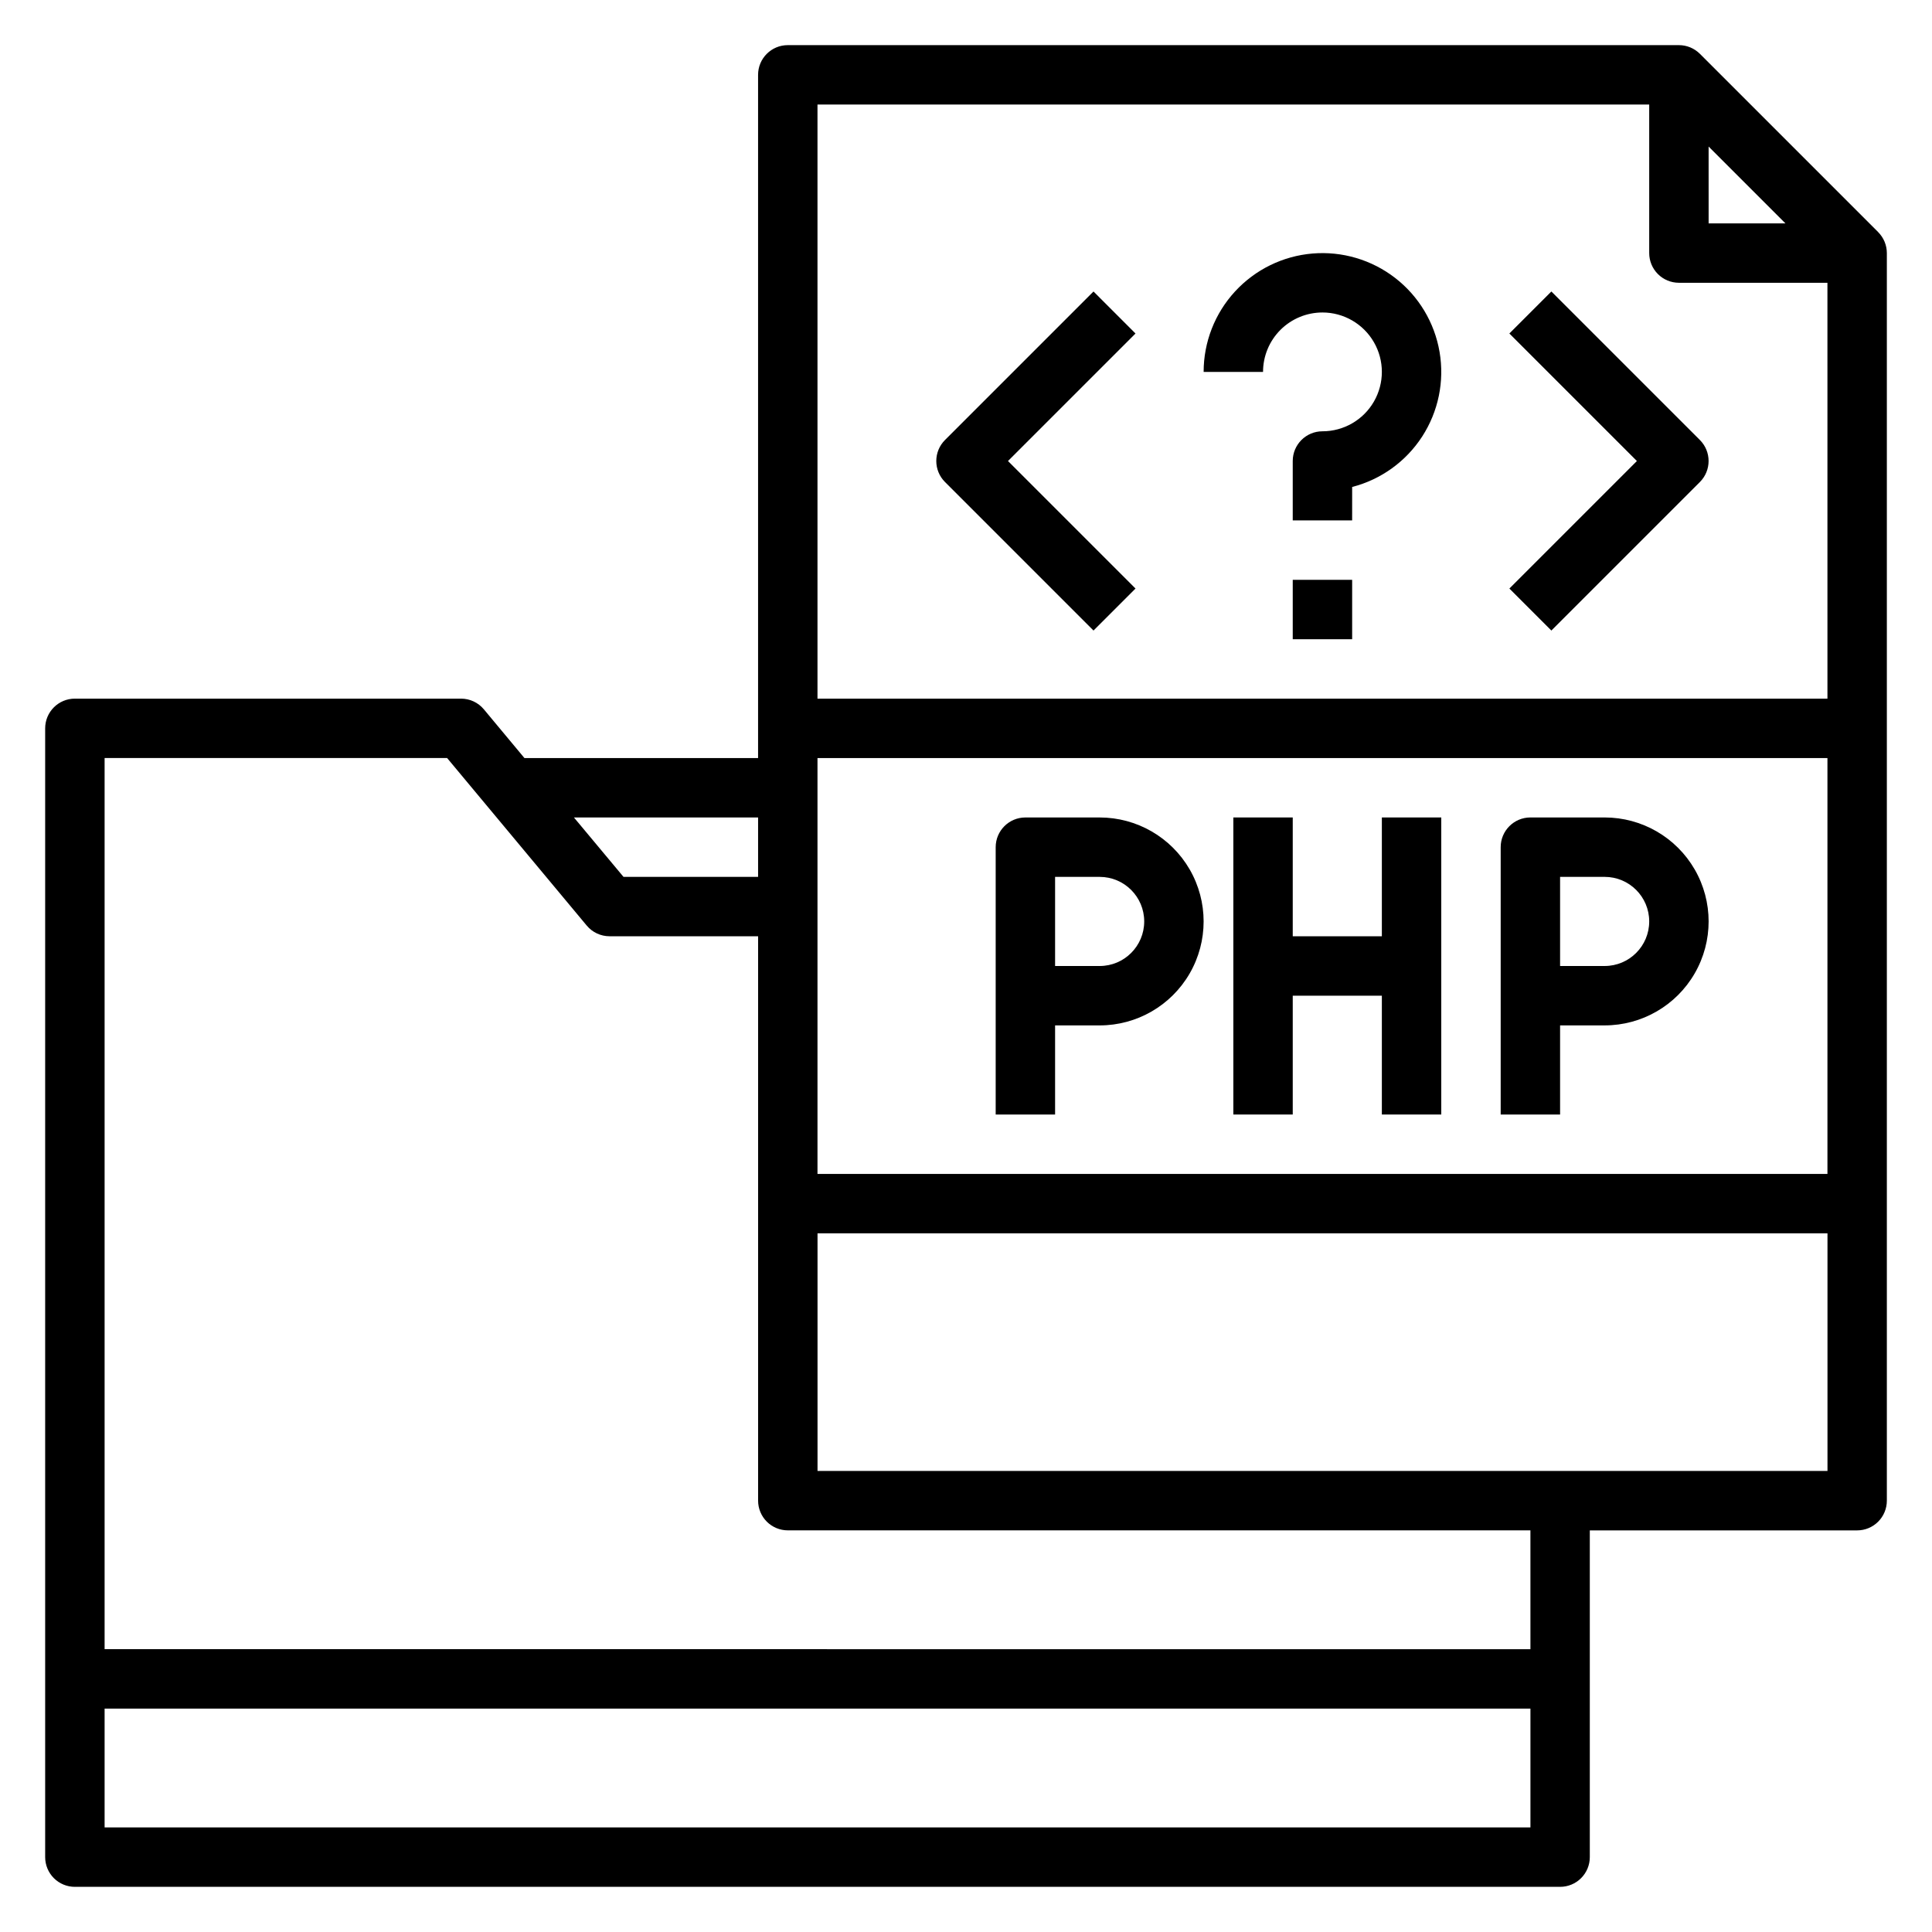
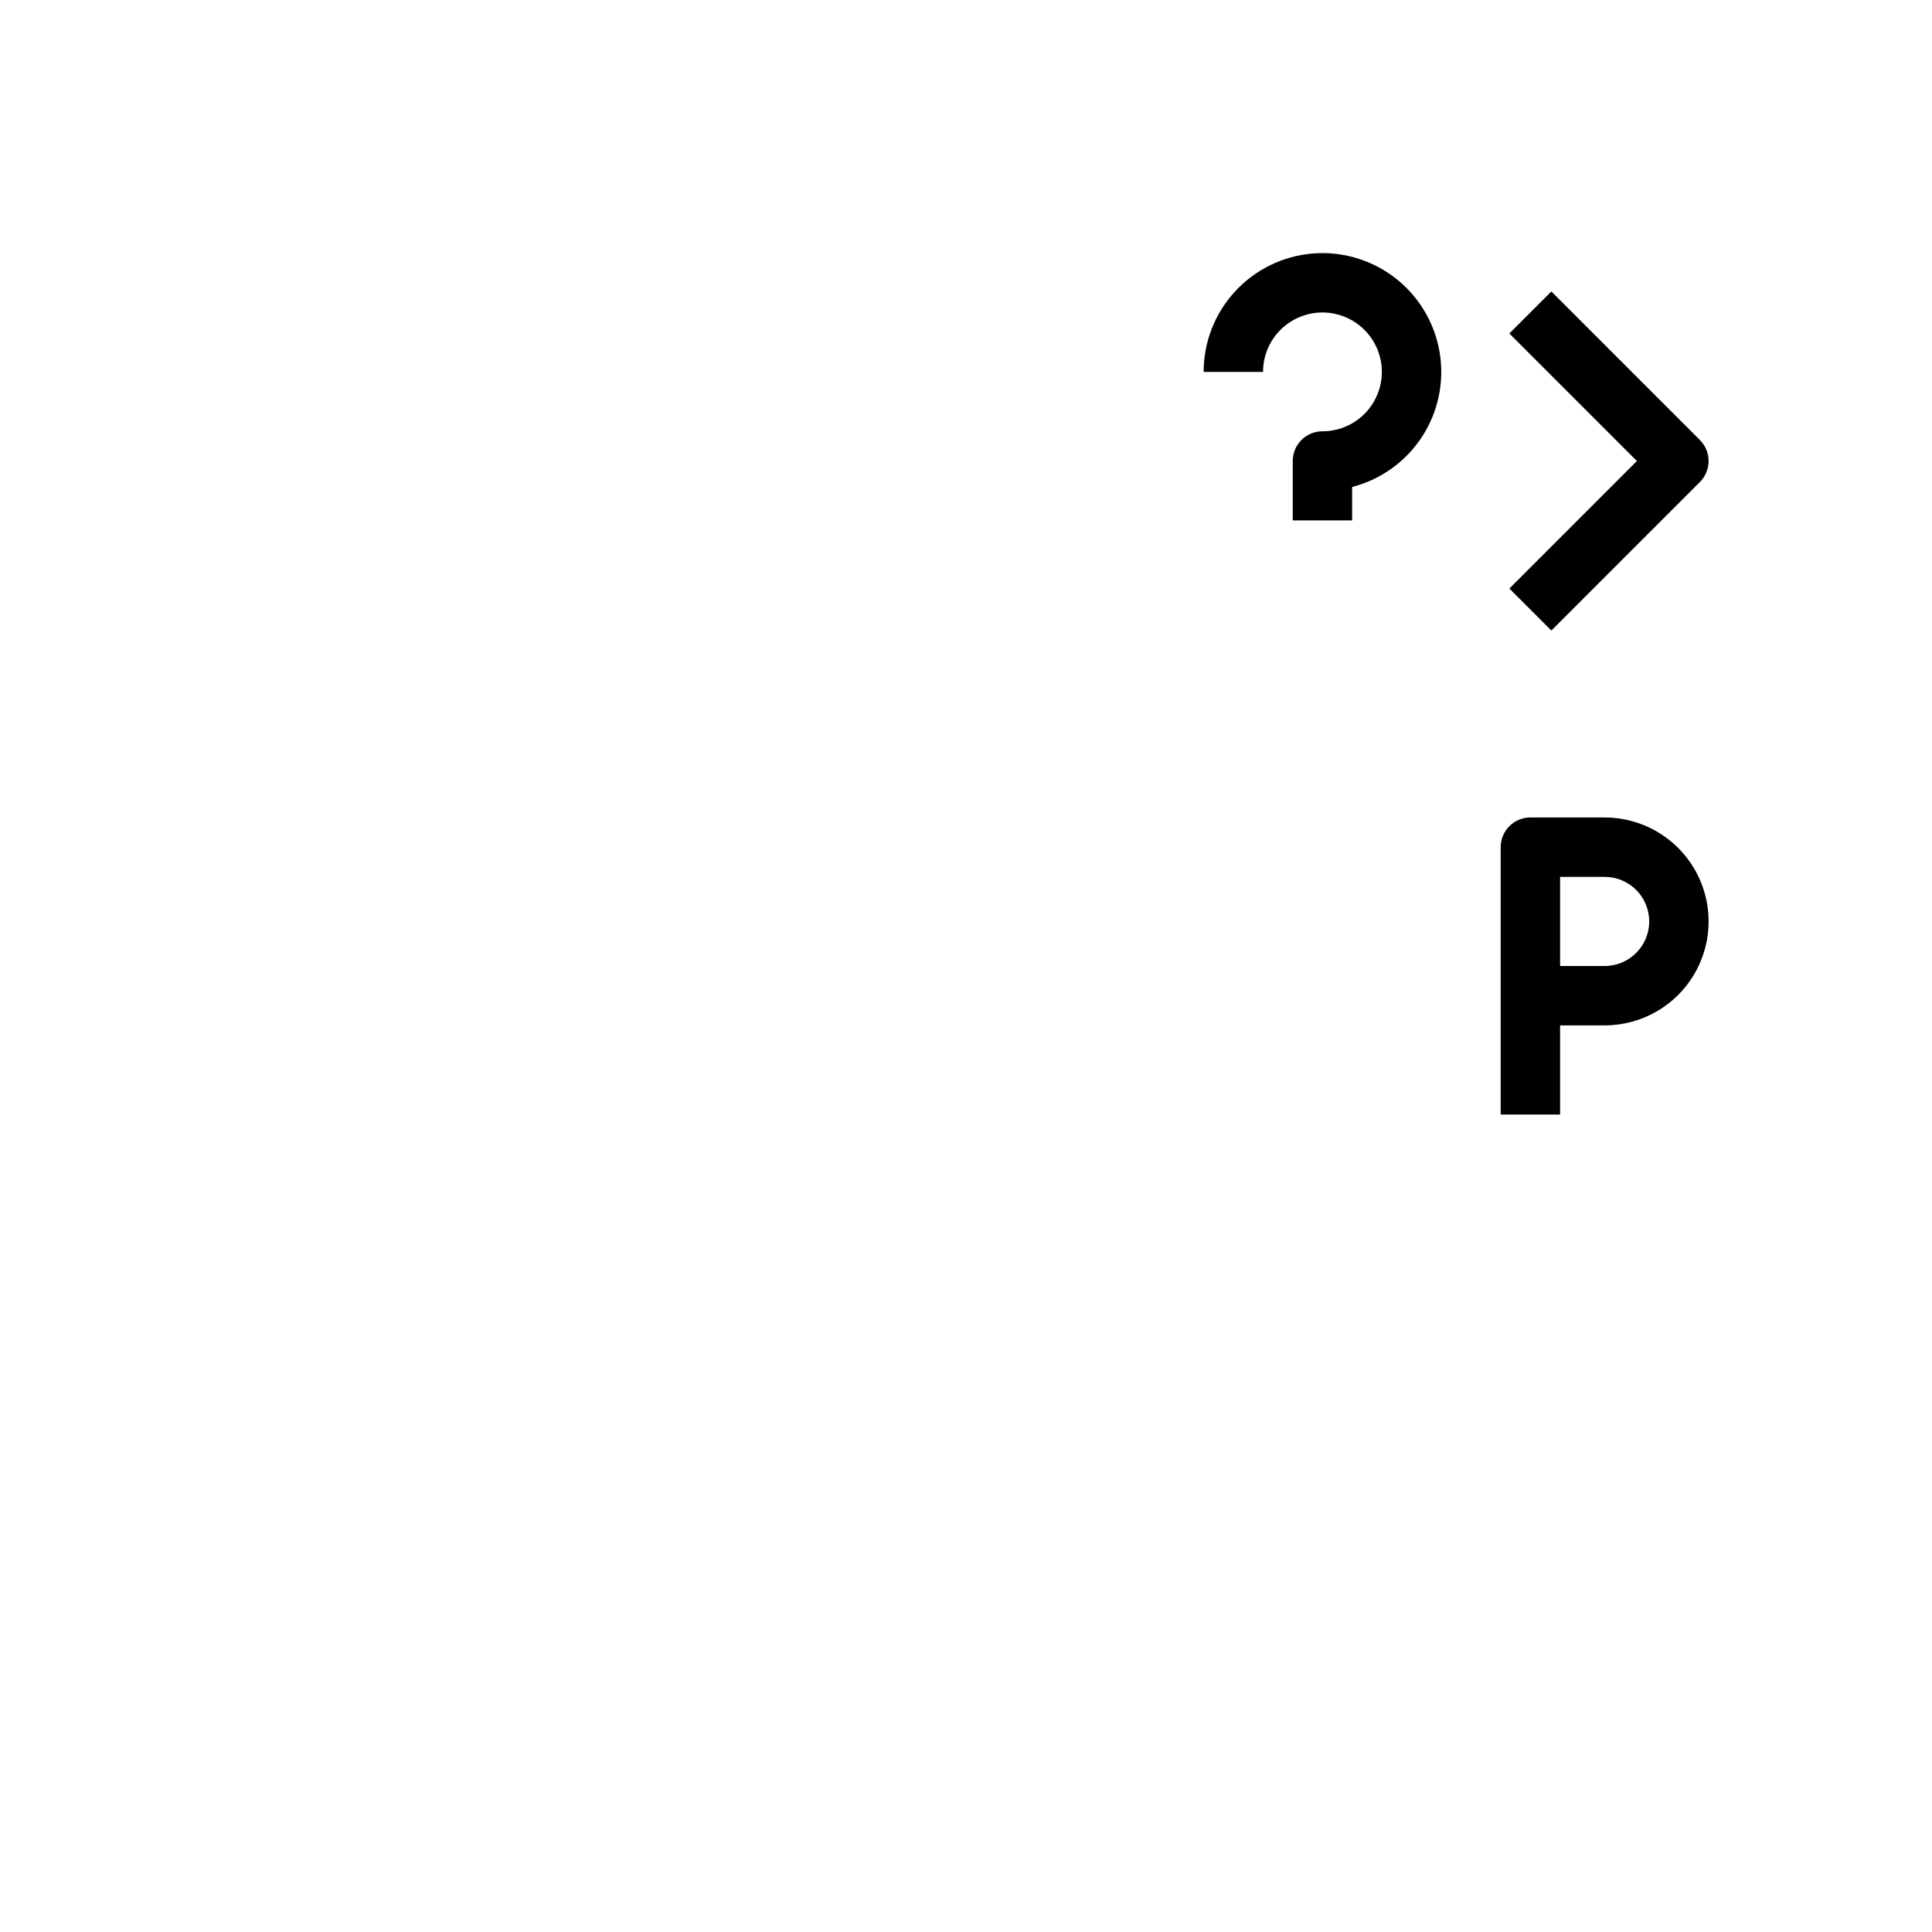
<svg xmlns="http://www.w3.org/2000/svg" fill="#000000" width="800px" height="800px" version="1.1" viewBox="144 144 512 512">
  <g>
-     <path d="m641.73 205.5-47.23-47.23h-0.004c-1.477-1.477-3.477-2.309-5.566-2.309h-236.16c-4.348 0-7.871 3.523-7.871 7.871v181.06h-61.914l-10.754-12.91c-1.496-1.797-3.715-2.836-6.051-2.836h-102.34c-4.348 0-7.871 3.527-7.871 7.875v299.14c0 2.086 0.832 4.09 2.305 5.566 1.477 1.477 3.481 2.305 5.566 2.305h393.6c2.09 0 4.09-0.828 5.566-2.305 1.477-1.477 2.309-3.481 2.309-5.566v-86.594h70.848c2.086 0 4.09-0.828 5.566-2.305 1.477-1.477 2.305-3.481 2.305-5.566v-330.62c0-2.09-0.832-4.09-2.305-5.566zm-60.672-33.793v39.359c0 2.086 0.828 4.09 2.305 5.566 1.477 1.477 3.481 2.305 5.566 2.305h39.359l0.004 110.21h-267.65v-157.44zm15.742 11.133 20.352 20.355h-20.348zm31.492 162.05v110.21h-267.65v-110.21zm-283.39 15.742v15.742l-35.668 0.004-13.141-15.746zm-173.18 267.65v-31.488h377.86v31.488zm377.86-47.23-377.86-0.004v-236.16h90.77l37 44.398c1.496 1.797 3.715 2.836 6.055 2.832h39.359v149.57c0 2.086 0.828 4.09 2.305 5.566 1.477 1.477 3.481 2.305 5.566 2.305h196.8zm-188.93-47.234v-62.977h267.65v62.977z" />
-     <path d="m423.61 439.36v-23.617h11.809c9.844 0 18.941-5.25 23.863-13.777 4.922-8.523 4.922-19.027 0-27.551-4.922-8.523-14.02-13.777-23.863-13.777h-19.68c-4.348 0-7.871 3.527-7.871 7.875v70.848zm0-62.977h11.809c6.523 0 11.809 5.285 11.809 11.809 0 6.519-5.285 11.809-11.809 11.809h-11.809z" />
    <path d="m557.44 415.74h11.809c9.844 0 18.941-5.25 23.863-13.777 4.922-8.523 4.922-19.027 0-27.551-4.922-8.523-14.02-13.777-23.863-13.777h-19.68c-4.348 0-7.871 3.527-7.871 7.875v70.848h15.742zm0-39.359h11.809c6.523 0 11.809 5.285 11.809 11.809 0 6.519-5.285 11.809-11.809 11.809h-11.809z" />
-     <path d="m486.59 407.87h23.617v31.488h15.742v-78.723h-15.742v31.488h-23.617v-31.488h-15.742v78.723h15.742z" />
-     <path d="m433.79 311.1 11.133-11.133-33.797-33.793 33.793-33.793-11.129-11.133-39.359 39.359c-3.074 3.074-3.074 8.055 0 11.129z" />
    <path d="m555.13 311.1 39.359-39.359v-0.004c3.074-3.074 3.074-8.055 0-11.129l-39.359-39.359-11.133 11.133 33.797 33.793-33.793 33.793z" />
    <path d="m494.46 226.81c5.625 0 10.824 3.004 13.637 7.875s2.812 10.871 0 15.742c-2.812 4.871-8.012 7.871-13.637 7.871-4.348 0-7.871 3.527-7.871 7.875v15.742h15.742l0.004-8.863c7.641-1.973 14.262-6.742 18.555-13.367 4.289-6.625 5.938-14.617 4.613-22.398-1.32-7.781-5.516-14.781-11.754-19.613-6.242-4.836-14.066-7.148-21.93-6.488-7.867 0.664-15.195 4.258-20.535 10.066-5.344 5.809-8.309 13.41-8.309 21.305h15.742c0-4.176 1.66-8.18 4.609-11.133 2.953-2.953 6.961-4.613 11.133-4.613z" />
-     <path d="m486.59 297.66h15.742v15.742h-15.742z" />
  </g>
</svg>